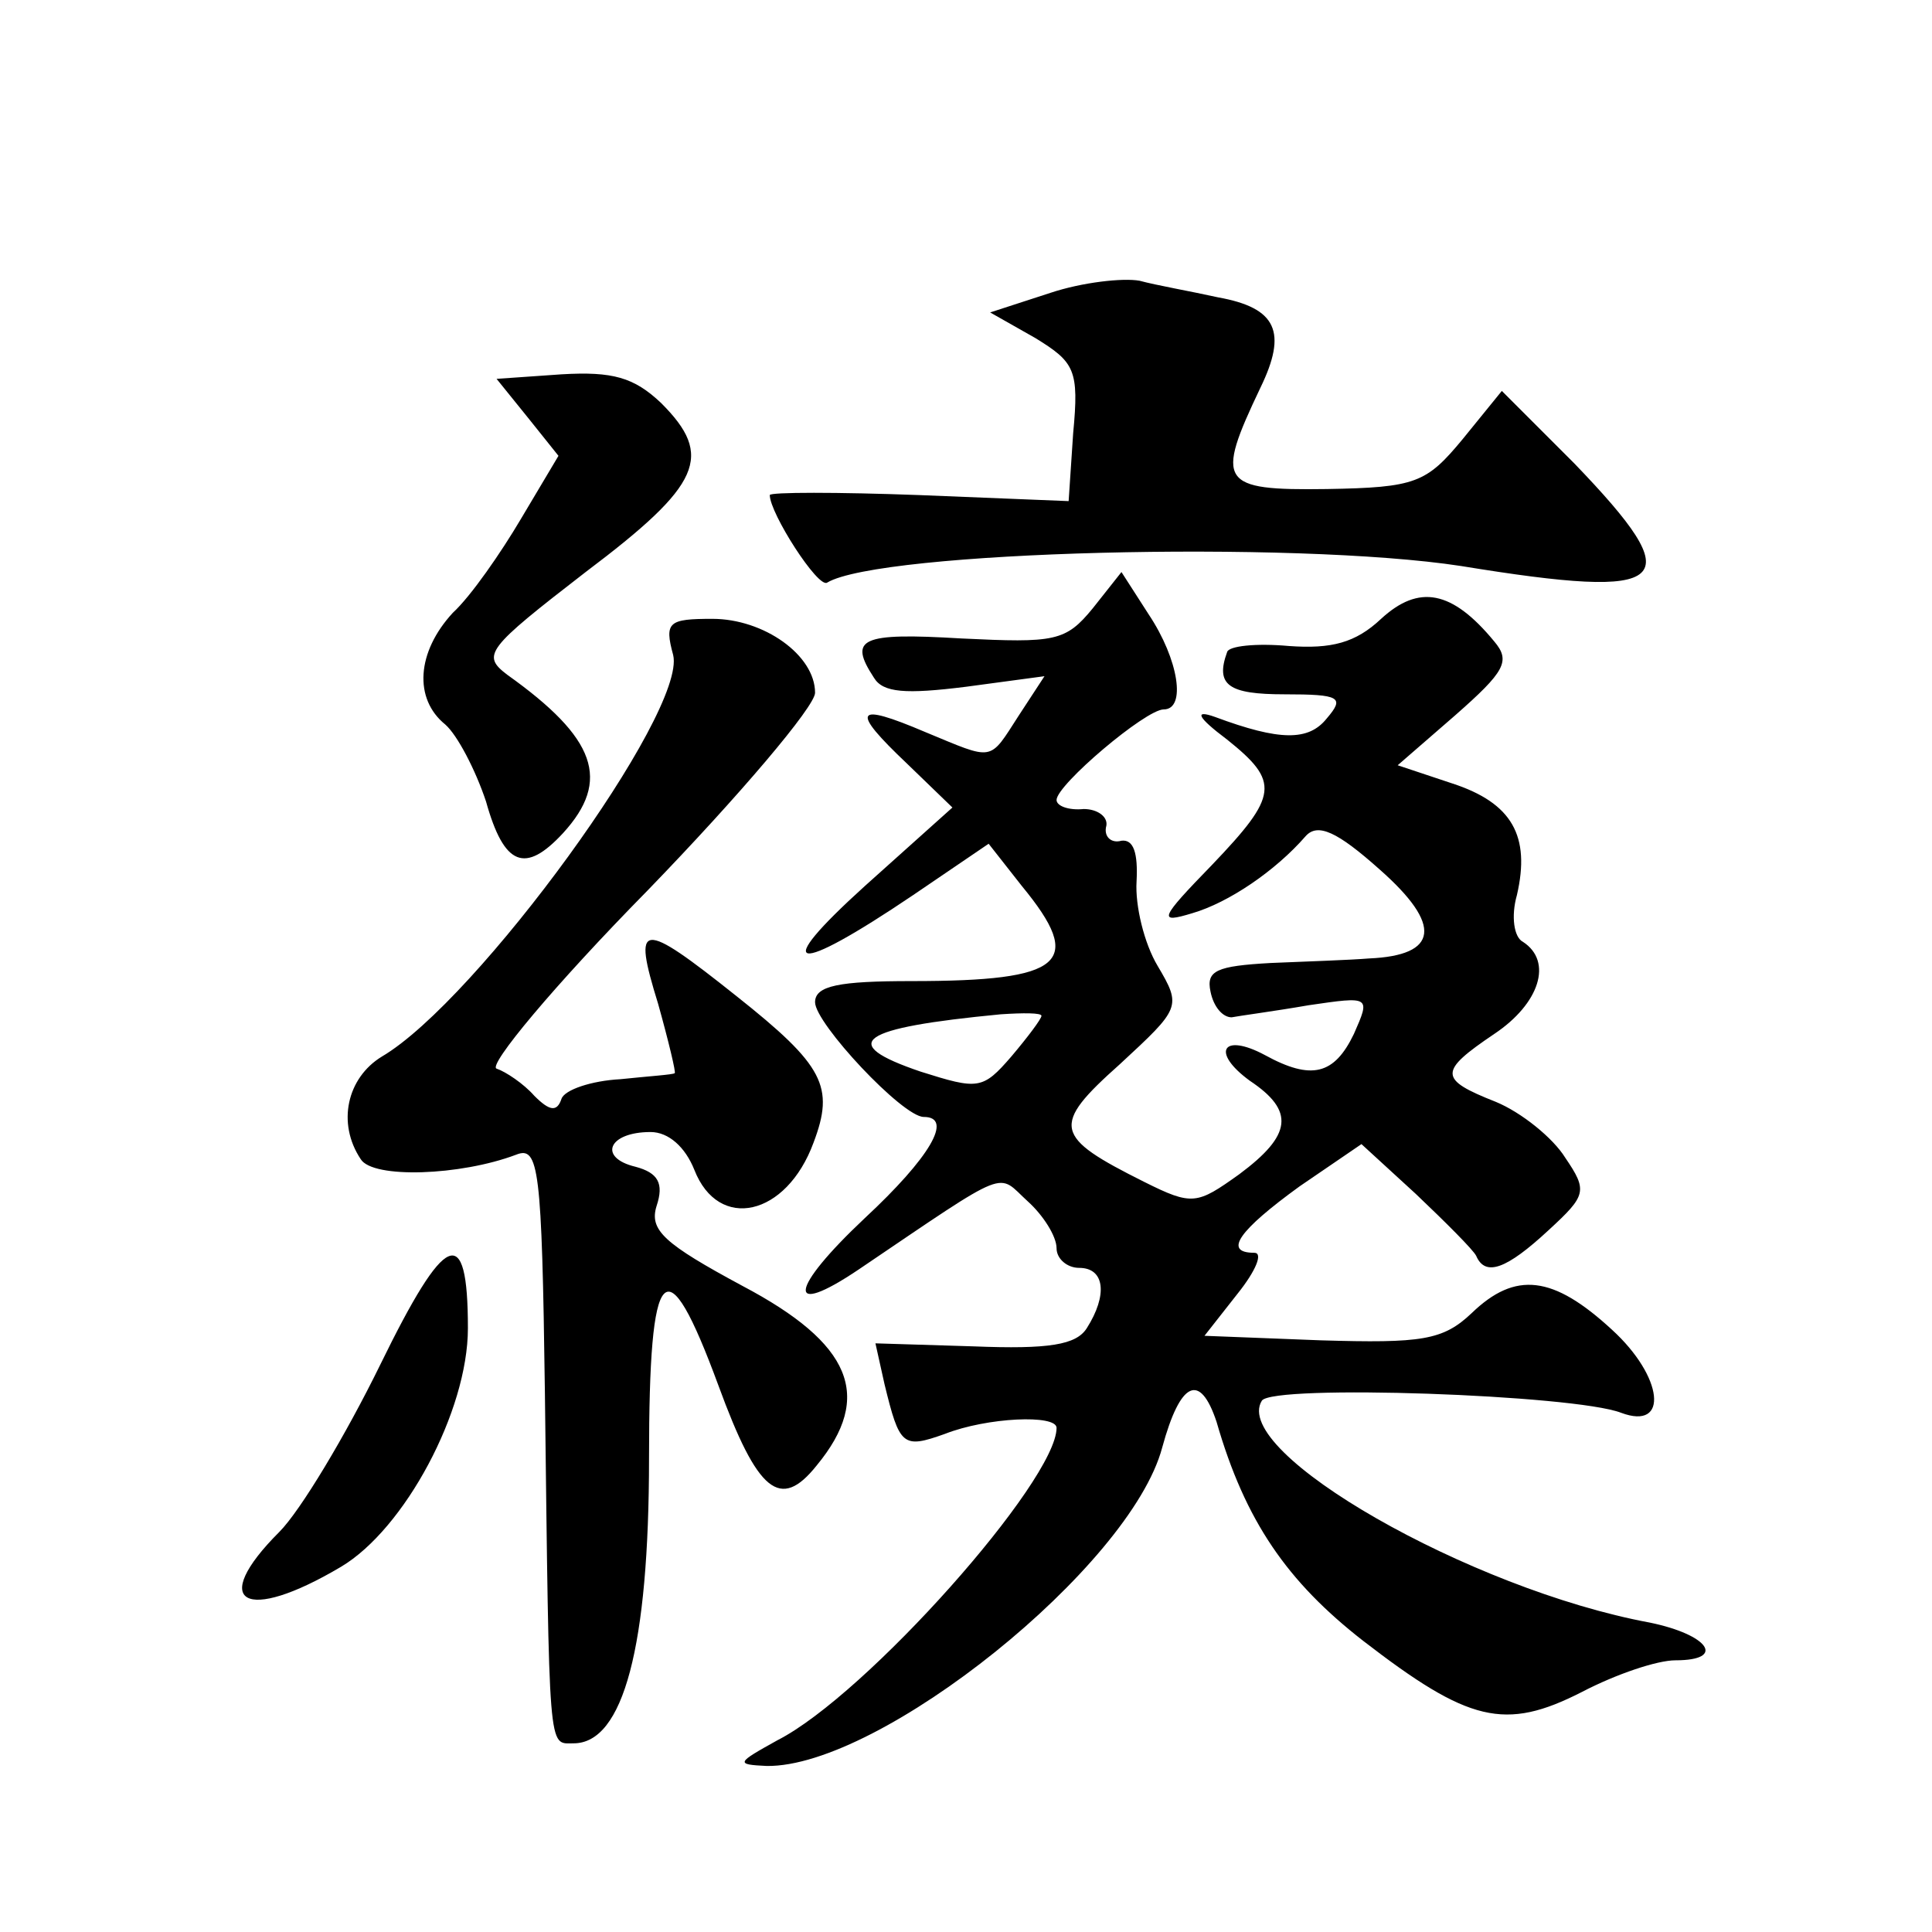
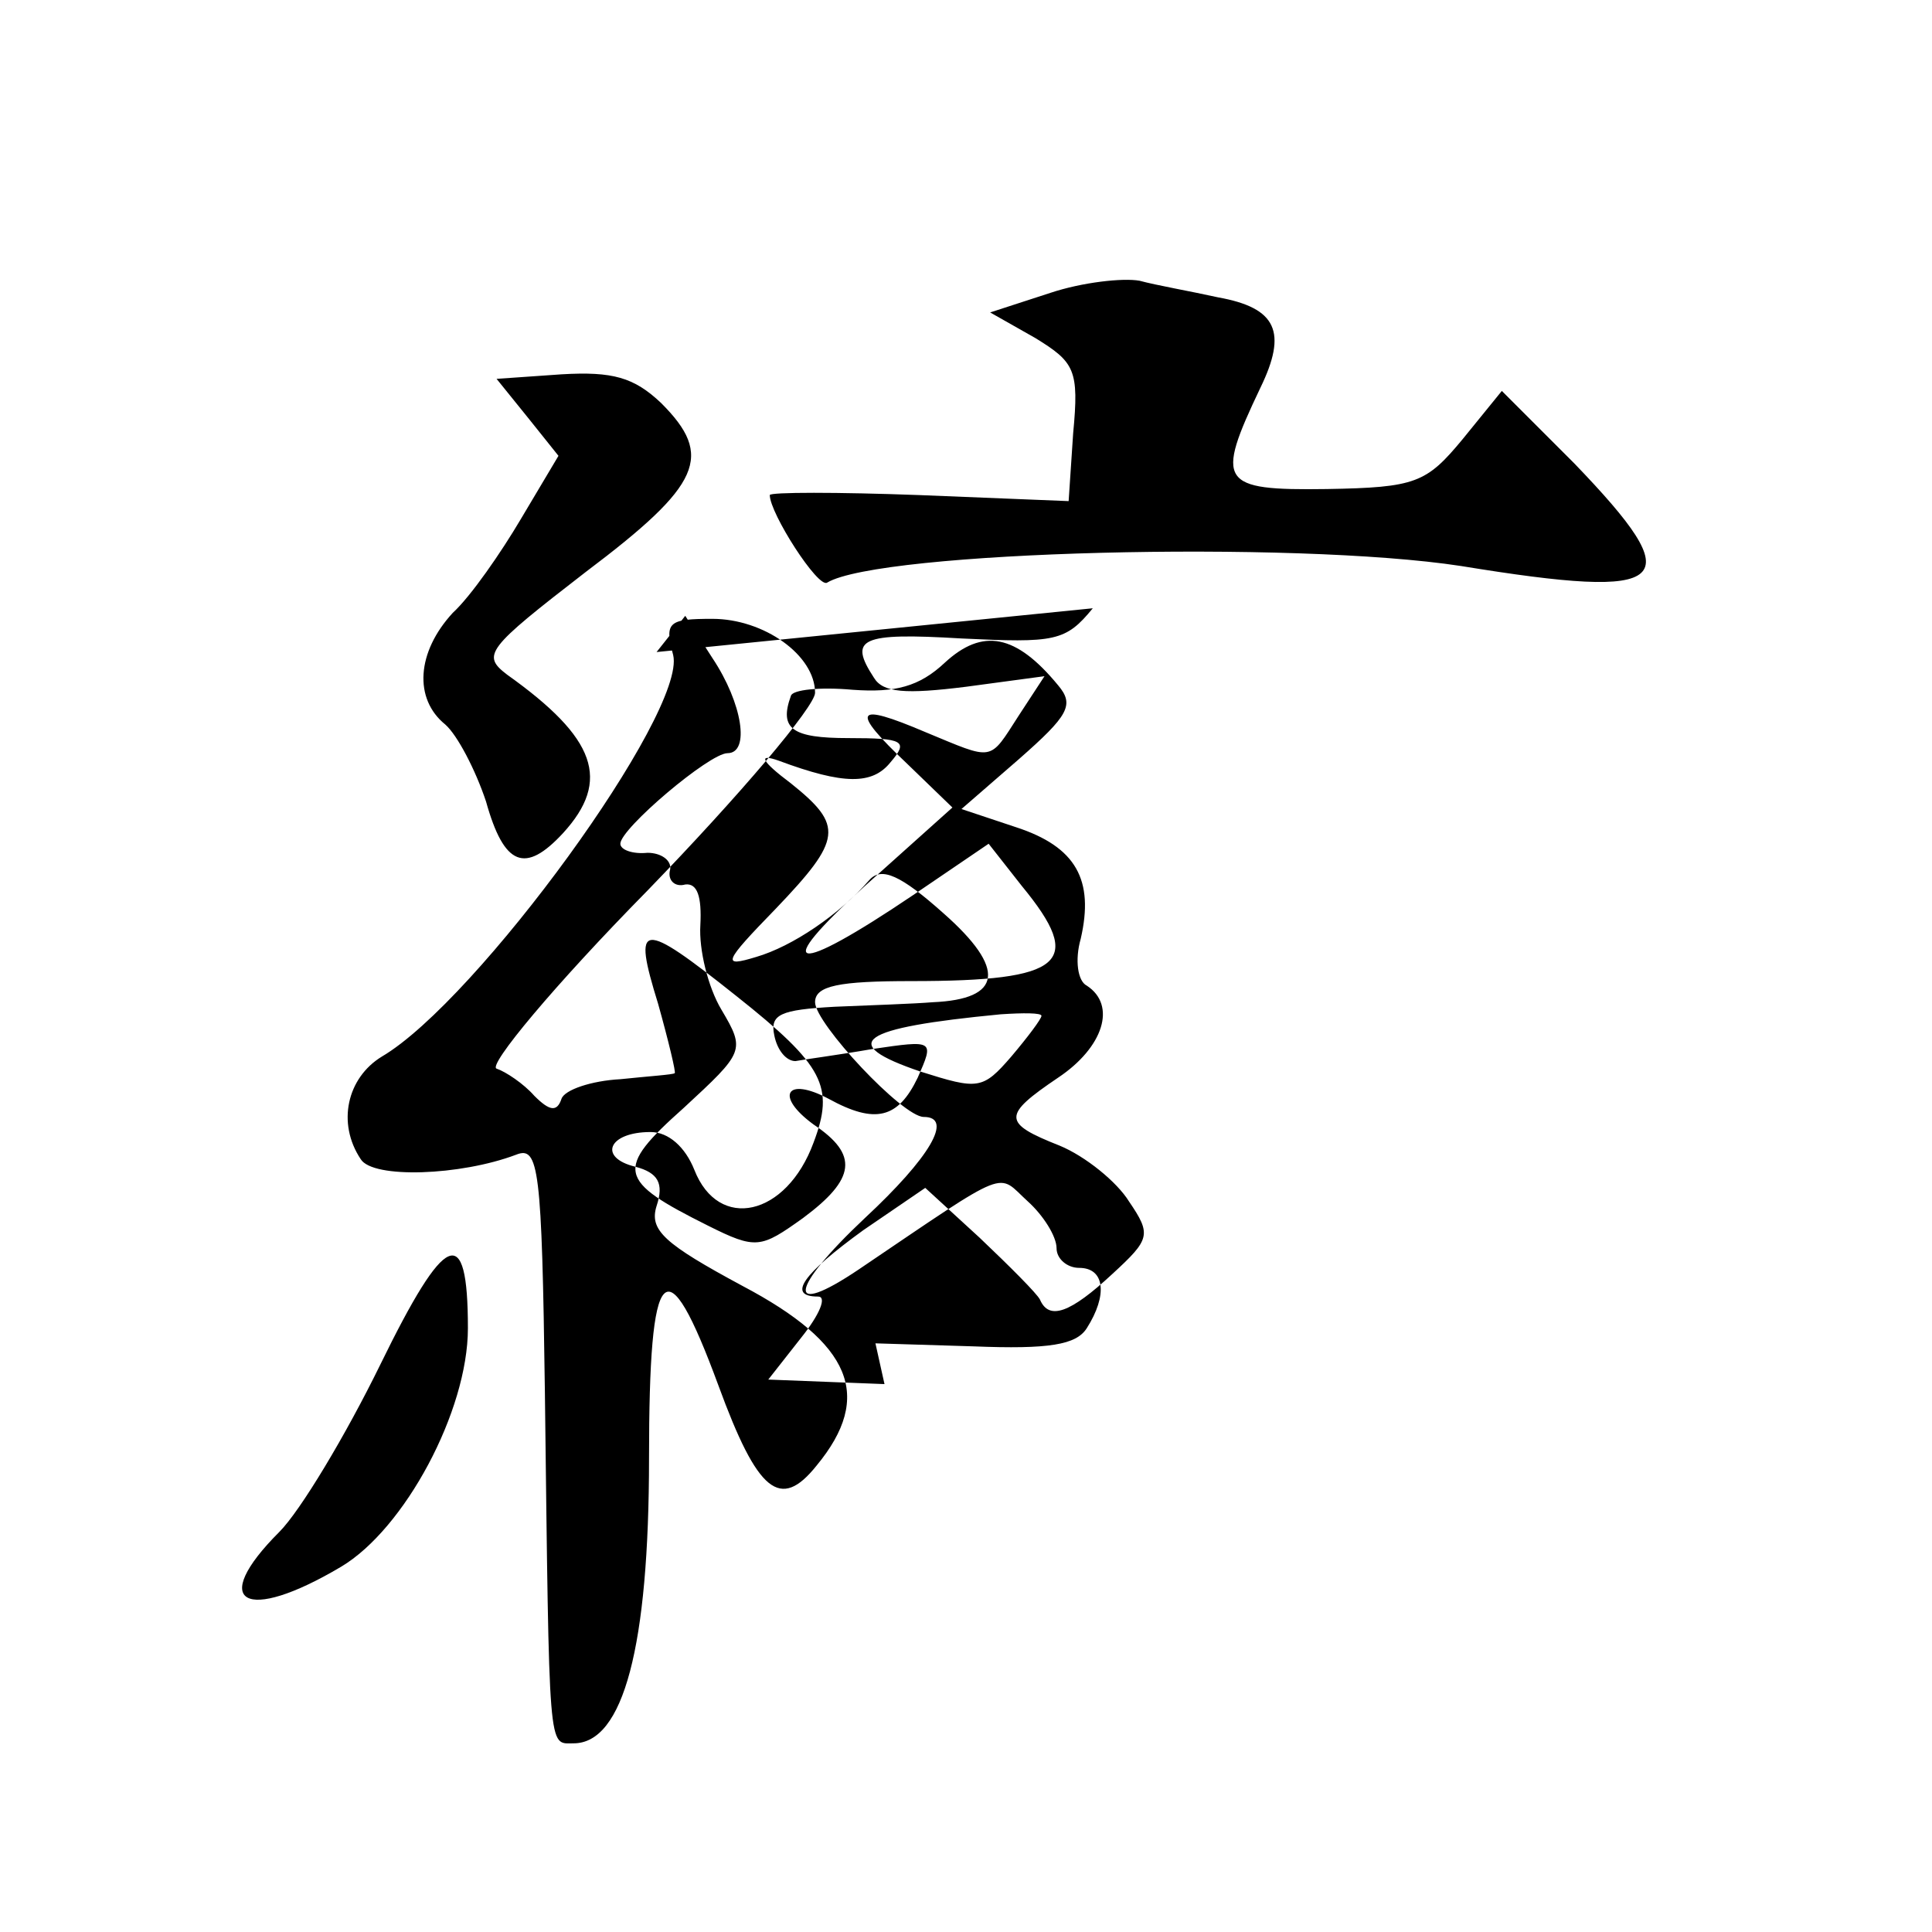
<svg xmlns="http://www.w3.org/2000/svg" version="1.0" width="128pt" height="128pt" viewBox="0 0 128 128" preserveAspectRatio="xMidYMid meet">
  <g transform="translate(0,128) scale(0.1,-0.1)" fill="#0" stroke="none">
-     <path d="M696 1086 l-40 -13 30 -17 c26 -16 29 -21 25 -63 l-3 -45 -99 4 c-54 2 -99 2 -99 0 0 -12 32 -62 38 -58 35 21 309 28 420 11 141 -23 152 -12 75 68 l-48 48 -26 -32 c-24 -29 -31 -32 -90 -33 -71 -1 -74 4 -44 67 18 37 11 53 -28 60 -18 4 -41 8 -52 11 -11 2 -38 -1 -59 -8z M372 1032 l-43 -3 21 -26 20 -25 -25 -42 c-13 -22 -33 -51 -45 -62 -24 -26 -26 -57 -5 -74 8 -7 20 -30 27 -51 12 -43 26 -48 51 -21 32 35 22 63 -37 105 -17 13 -14 17 52 68 77 58 85 77 50 112 -18 17 -32 21 -66 19z M724 877 c-18 -22 -25 -23 -87 -20 -67 4 -75 0 -58 -26 6 -10 21 -11 61 -6 l52 7 -17 -26 c-20 -31 -16 -30 -62 -11 -47 20 -50 15 -12 -21 l30 -29 -58 -52 c-63 -57 -48 -60 32 -6 l50 34 22 -28 c42 -51 28 -63 -73 -63 -48 0 -64 -3 -64 -14 0 -14 58 -76 72 -76 20 0 4 -27 -39 -67 -50 -47 -53 -67 -4 -34 102 69 91 64 112 45 10 -9 19 -23 19 -31 0 -7 7 -13 15 -13 17 0 19 -18 5 -40 -7 -11 -25 -14 -75 -12 l-65 2 6 -27 c10 -41 12 -43 40 -33 28 11 74 13 74 4 0 -35 -126 -177 -185 -207 -27 -15 -28 -16 -7 -17 75 -1 241 132 262 211 12 44 25 50 36 17 19 -66 47 -106 97 -145 70 -54 94 -60 145 -34 23 12 50 21 62 21 34 0 22 17 -17 25 -119 22 -278 113 -257 147 7 11 207 4 238 -8 32 -12 28 24 -6 55 -39 36 -64 39 -93 11 -19 -18 -33 -20 -100 -18 l-77 3 22 28 c12 15 17 27 11 27 -21 0 -10 15 30 44 l41 28 36 -33 c20 -19 38 -37 40 -41 6 -14 20 -9 48 17 25 23 26 26 11 48 -8 13 -29 30 -46 37 -38 15 -38 20 -1 45 30 20 39 48 19 61 -6 3 -8 17 -4 31 9 39 -3 61 -43 74 l-36 12 38 33 c33 29 37 36 26 49 -28 34 -50 38 -75 15 -17 -16 -33 -20 -61 -18 -22 2 -40 0 -41 -4 -8 -22 1 -28 38 -28 37 0 40 -2 28 -16 -12 -15 -31 -15 -74 1 -14 5 -12 0 8 -15 35 -28 34 -37 -10 -83 -35 -36 -36 -39 -13 -32 24 7 55 28 75 51 8 9 21 3 49 -22 42 -37 39 -57 -7 -59 -12 -1 -41 -2 -65 -3 -36 -2 -43 -5 -40 -19 2 -10 8 -17 14 -17 5 1 28 4 51 8 41 6 41 6 30 -19 -13 -27 -28 -31 -59 -14 -28 15 -36 2 -10 -17 30 -20 28 -36 -7 -62 -28 -20 -31 -21 -63 -5 -60 30 -62 37 -16 78 40 37 41 38 25 65 -9 15 -15 40 -14 56 1 19 -2 28 -10 27 -7 -2 -12 3 -10 10 1 6 -6 11 -15 11 -10 -1 -18 2 -18 6 0 10 59 60 71 60 15 0 10 33 -10 63 l-18 28 -19 -24z m-34 -270 c0 -2 -9 -14 -20 -27 -19 -22 -22 -22 -60 -10 -56 19 -41 29 53 38 15 1 27 1 27 -1z M446 846 c9 -38 -130 -229 -193 -266 -23 -14 -30 -44 -14 -68 8 -13 66 -11 103 3 15 6 17 -9 19 -157 3 -243 2 -233 19 -233 33 0 50 64 50 189 0 131 11 143 46 48 26 -71 41 -83 65 -53 38 46 23 81 -49 119 -52 28 -62 37 -57 53 5 15 1 22 -14 26 -25 6 -18 23 10 23 12 0 23 -10 29 -25 16 -41 61 -31 79 18 14 37 7 51 -51 97 -64 51 -69 50 -52 -5 7 -25 12 -46 11 -46 -1 -1 -17 -2 -36 -4 -19 -1 -37 -7 -39 -13 -3 -9 -8 -8 -18 2 -7 8 -19 16 -25 18 -6 2 38 55 100 118 61 63 111 122 111 131 0 25 -34 49 -68 49 -29 0 -32 -2 -26 -24z M252 376 c-23 -47 -53 -97 -67 -111 -47 -47 -23 -61 41 -23 42 25 84 103 84 158 0 71 -15 64 -58 -24z" />
+     <path d="M696 1086 l-40 -13 30 -17 c26 -16 29 -21 25 -63 l-3 -45 -99 4 c-54 2 -99 2 -99 0 0 -12 32 -62 38 -58 35 21 309 28 420 11 141 -23 152 -12 75 68 l-48 48 -26 -32 c-24 -29 -31 -32 -90 -33 -71 -1 -74 4 -44 67 18 37 11 53 -28 60 -18 4 -41 8 -52 11 -11 2 -38 -1 -59 -8z M372 1032 l-43 -3 21 -26 20 -25 -25 -42 c-13 -22 -33 -51 -45 -62 -24 -26 -26 -57 -5 -74 8 -7 20 -30 27 -51 12 -43 26 -48 51 -21 32 35 22 63 -37 105 -17 13 -14 17 52 68 77 58 85 77 50 112 -18 17 -32 21 -66 19z M724 877 c-18 -22 -25 -23 -87 -20 -67 4 -75 0 -58 -26 6 -10 21 -11 61 -6 l52 7 -17 -26 c-20 -31 -16 -30 -62 -11 -47 20 -50 15 -12 -21 l30 -29 -58 -52 c-63 -57 -48 -60 32 -6 l50 34 22 -28 c42 -51 28 -63 -73 -63 -48 0 -64 -3 -64 -14 0 -14 58 -76 72 -76 20 0 4 -27 -39 -67 -50 -47 -53 -67 -4 -34 102 69 91 64 112 45 10 -9 19 -23 19 -31 0 -7 7 -13 15 -13 17 0 19 -18 5 -40 -7 -11 -25 -14 -75 -12 l-65 2 6 -27 l-77 3 22 28 c12 15 17 27 11 27 -21 0 -10 15 30 44 l41 28 36 -33 c20 -19 38 -37 40 -41 6 -14 20 -9 48 17 25 23 26 26 11 48 -8 13 -29 30 -46 37 -38 15 -38 20 -1 45 30 20 39 48 19 61 -6 3 -8 17 -4 31 9 39 -3 61 -43 74 l-36 12 38 33 c33 29 37 36 26 49 -28 34 -50 38 -75 15 -17 -16 -33 -20 -61 -18 -22 2 -40 0 -41 -4 -8 -22 1 -28 38 -28 37 0 40 -2 28 -16 -12 -15 -31 -15 -74 1 -14 5 -12 0 8 -15 35 -28 34 -37 -10 -83 -35 -36 -36 -39 -13 -32 24 7 55 28 75 51 8 9 21 3 49 -22 42 -37 39 -57 -7 -59 -12 -1 -41 -2 -65 -3 -36 -2 -43 -5 -40 -19 2 -10 8 -17 14 -17 5 1 28 4 51 8 41 6 41 6 30 -19 -13 -27 -28 -31 -59 -14 -28 15 -36 2 -10 -17 30 -20 28 -36 -7 -62 -28 -20 -31 -21 -63 -5 -60 30 -62 37 -16 78 40 37 41 38 25 65 -9 15 -15 40 -14 56 1 19 -2 28 -10 27 -7 -2 -12 3 -10 10 1 6 -6 11 -15 11 -10 -1 -18 2 -18 6 0 10 59 60 71 60 15 0 10 33 -10 63 l-18 28 -19 -24z m-34 -270 c0 -2 -9 -14 -20 -27 -19 -22 -22 -22 -60 -10 -56 19 -41 29 53 38 15 1 27 1 27 -1z M446 846 c9 -38 -130 -229 -193 -266 -23 -14 -30 -44 -14 -68 8 -13 66 -11 103 3 15 6 17 -9 19 -157 3 -243 2 -233 19 -233 33 0 50 64 50 189 0 131 11 143 46 48 26 -71 41 -83 65 -53 38 46 23 81 -49 119 -52 28 -62 37 -57 53 5 15 1 22 -14 26 -25 6 -18 23 10 23 12 0 23 -10 29 -25 16 -41 61 -31 79 18 14 37 7 51 -51 97 -64 51 -69 50 -52 -5 7 -25 12 -46 11 -46 -1 -1 -17 -2 -36 -4 -19 -1 -37 -7 -39 -13 -3 -9 -8 -8 -18 2 -7 8 -19 16 -25 18 -6 2 38 55 100 118 61 63 111 122 111 131 0 25 -34 49 -68 49 -29 0 -32 -2 -26 -24z M252 376 c-23 -47 -53 -97 -67 -111 -47 -47 -23 -61 41 -23 42 25 84 103 84 158 0 71 -15 64 -58 -24z" />
  </g>
</svg>